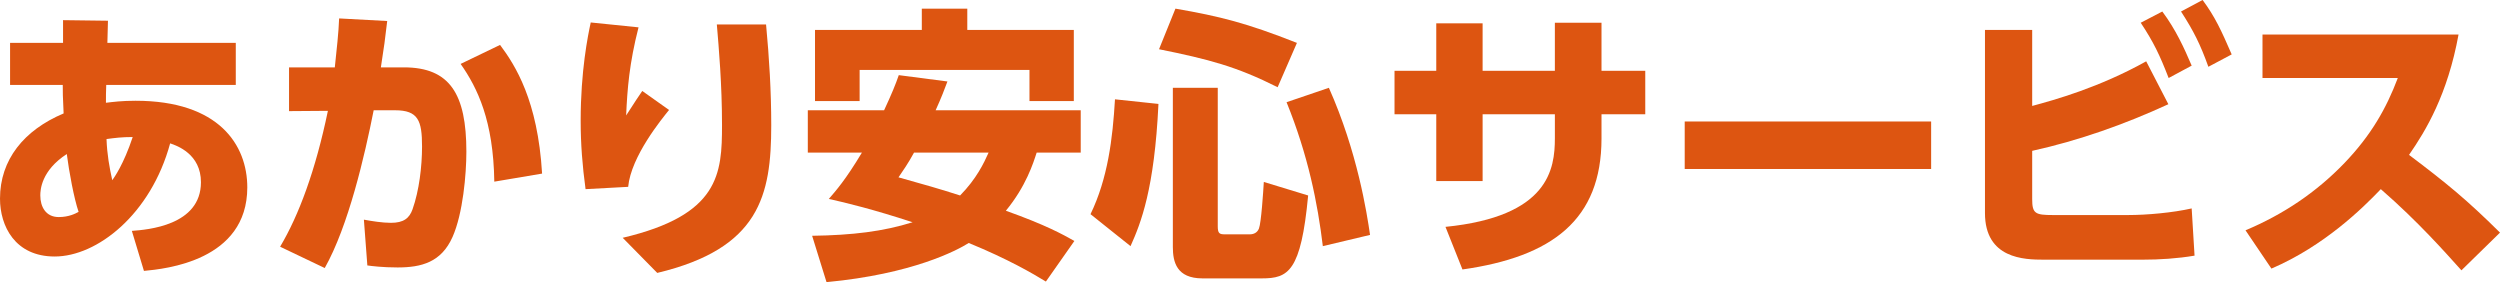
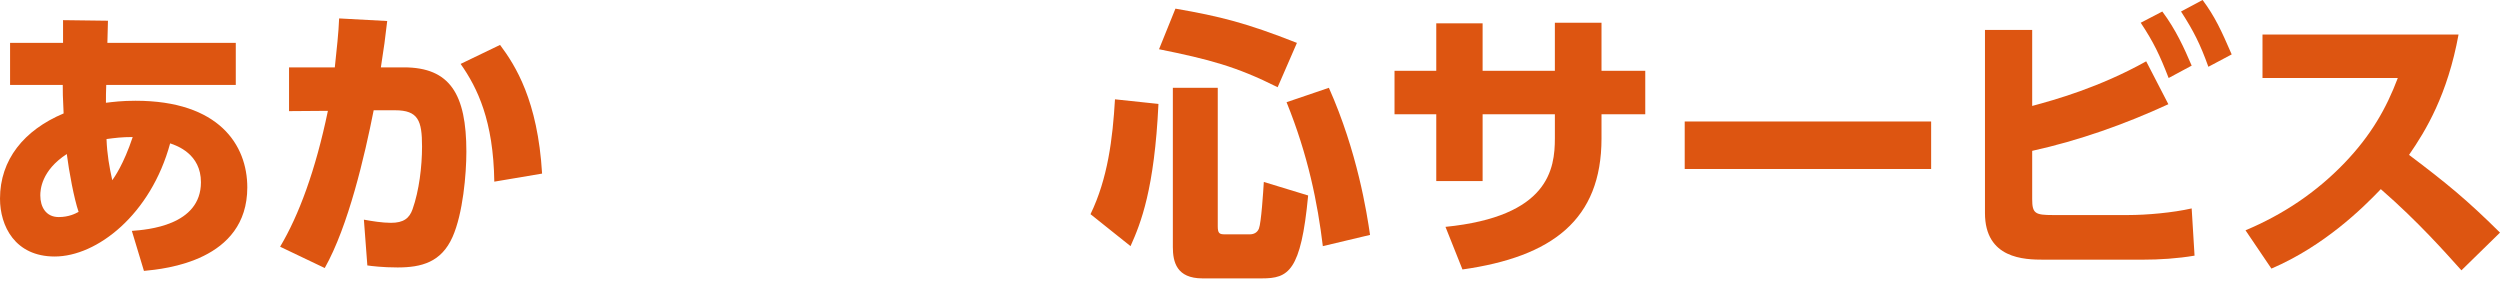
<svg xmlns="http://www.w3.org/2000/svg" version="1.1" id="レイヤー_1" x="0px" y="0px" width="434.2px" height="49px" viewBox="0 0 434.2 49" style="enable-background:new 0 0 434.2 49;" xml:space="preserve">
  <style type="text/css">
	.st0{fill:#DD5511;}
</style>
  <g>
    <path class="st0" d="M22.9,40.1c2.65-0.2,12-0.9,12-8.45c0-4.9-4.15-6.35-5.35-6.75C26.2,37.25,16.85,44.55,9.5,44.55   c-6.9,0-9.5-5.3-9.5-10.05c0-6.75,4.15-11.9,11.05-14.8c-0.15-3.1-0.15-3.6-0.15-4.95H1.75v-7.3h9.2V3.5l7.8,0.1l-0.1,3.85h22.3   v7.3h-22.5c-0.05,1.05-0.05,2.1-0.05,3.1c1.25-0.15,2.75-0.35,5.15-0.35c14.5,0,19.4,7.7,19.4,15.05C42.95,45.3,28.7,46.7,25,47.05   L22.9,40.1z M11.6,26.75C7.15,29.65,7,33,7,33.95c0,1.95,0.95,3.75,3.2,3.75c1.75,0,2.9-0.6,3.45-0.9   C12.85,34.45,12,29.85,11.6,26.75z M23.05,23.8c-1.9,0-3.05,0.15-4.55,0.35c0.1,2.7,0.5,4.9,1,7.15   C19.85,30.8,21.45,28.6,23.05,23.8z" />
-     <path class="st0" d="M48.65,42.85c3.25-5.45,6.15-13.25,8.3-23.6L50.2,19.3v-7.6h7.95c0.35-3.35,0.65-5.95,0.75-8.5l8.35,0.45   C66.9,6.7,66.7,8.2,66.15,11.7h4c8,0,10.85,4.65,10.85,14.65c0,3.9-0.6,10.75-2.4,14.8c-1.95,4.4-5.4,5.3-9.55,5.3   c-2.6,0-4.55-0.25-5.25-0.35l-0.6-7.95c1.35,0.25,3.2,0.55,4.7,0.55c2.2,0,3.2-0.8,3.75-2.35c1.15-3.25,1.65-7.45,1.65-10.9   c0-4.5-0.65-6.3-4.7-6.3h-3.7c-1.55,7.85-4.4,20.15-8.5,27.4L48.65,42.85z M85.85,31.55C85.7,21,82.95,15.3,80,11.1l6.85-3.3   c2.65,3.55,6.55,9.65,7.3,22.35L85.85,31.55z" />
-     <path class="st0" d="M110.9,4.75c-1.6,6.25-1.95,10.7-2.15,15.3c1.6-2.45,2.15-3.35,2.8-4.25l4.65,3.3   c-1.25,1.55-6.6,8.05-7.1,13.35l-7.4,0.4c-0.55-4.05-0.85-7.8-0.85-11.9c0-8.6,1.25-14.75,1.75-17.05L110.9,4.75z M133.05,4.25   c0.55,5.8,0.9,11.65,0.9,17.5c0,12.25-2.05,21.4-19.8,25.65l-6-6.1c16.8-3.95,17.25-11.1,17.25-19.6c0-7-0.55-13.35-0.9-17.45   H133.05z" />
-     <path class="st0" d="M164.55,14.15c-0.5,1.35-1.05,2.8-2.05,5h25.2v7.35h-7.65c-0.6,1.85-1.85,5.85-5.35,10.1   c7,2.5,9.85,4.1,11.9,5.25l-4.95,7.05c-2.3-1.4-6.45-3.85-13.4-6.7c-2.05,1.3-9.8,5.4-24.7,6.8l-2.5-8.05   c7-0.1,12.35-0.75,17.45-2.35c-6.7-2.2-11.6-3.4-14.55-4.05c1.25-1.45,2.9-3.3,5.75-8.05h-9.4v-7.35h13.25c1.35-2.9,2-4.5,2.55-6.1   L164.55,14.15z M141.55,5.2h18.55V1.5h7.9v3.7h18.5v12.35h-7.7v-5.4h-29.5v5.4h-7.75V5.2z M158.75,26.5c-1,1.85-1.95,3.2-2.7,4.3   c4.15,1.15,7.45,2.1,10.7,3.15c2.85-2.9,4.15-5.65,4.95-7.45H158.75z" />
+     <path class="st0" d="M48.65,42.85c3.25-5.45,6.15-13.25,8.3-23.6L50.2,19.3v-7.6h7.95c0.35-3.35,0.65-5.95,0.75-8.5l8.35,0.45   C66.9,6.7,66.7,8.2,66.15,11.7h4c8,0,10.85,4.65,10.85,14.65c0,3.9-0.6,10.75-2.4,14.8c-1.95,4.4-5.4,5.3-9.55,5.3   c-2.6,0-4.55-0.25-5.25-0.35l-0.6-7.95c1.35,0.25,3.2,0.55,4.7,0.55c2.2,0,3.2-0.8,3.75-2.35c1.15-3.25,1.65-7.45,1.65-10.9   c0-4.5-0.65-6.3-4.7-6.3h-3.7c-1.55,7.85-4.4,20.15-8.5,27.4L48.65,42.85M85.85,31.55C85.7,21,82.95,15.3,80,11.1l6.85-3.3   c2.65,3.55,6.55,9.65,7.3,22.35L85.85,31.55z" />
    <path class="st0" d="M201.2,18.05c-0.7,14.8-3.05,20.7-4.85,24.7l-6.95-5.55c3-6.2,3.85-13.1,4.25-19.95L201.2,18.05z M204.15,1.5   c7.8,1.35,12.35,2.5,21.1,5.95l-3.35,7.7c-7.15-3.6-11.95-4.85-20.6-6.6L204.15,1.5z M203.7,15.25h7.8V39.3   c0,1.25,0.3,1.4,1.25,1.4h4.3c0.65,0,1.3-0.25,1.6-1c0.4-1,0.75-6.4,0.85-8.1l7.7,2.35c-1.25,13.25-3.45,14.4-8.05,14.4h-10.3   c-4.5,0-5.15-2.85-5.15-5.45V15.25z M230.8,15.25c4.95,11.1,6.6,21.75,7.15,25.55l-8.2,1.95c-0.9-7.45-2.55-15.75-6.3-25   L230.8,15.25z" />
    <path class="st0" d="M285.75,12.3v7.55h-7.6v4.2c0,14.15-8.6,20.55-24.15,22.75l-2.95-7.4c17.95-1.8,19-10.05,19-15.4v-4.15H257.5   v11.6h-8.05v-11.6h-7.25V12.3h7.25V4.05h8.05v8.25h12.55V3.95h8.1v8.35H285.75z" />
    <path class="st0" d="M335.4,21.1v8.25h-42.8V21.1H335.4z" />
    <path class="st0" d="M352.95,18.4c3.9-1.05,11.65-3.2,19.8-7.75l3.85,7.45c-7.6,3.5-15.5,6.3-23.65,8.1v8.4   c0,2.5,0.55,2.75,3.6,2.75h13.05c3.25,0,7.75-0.4,11.05-1.15l0.5,8.2c-2.95,0.5-6.05,0.7-9.05,0.7h-17.15   c-3.35,0-10.2-0.15-10.2-8.1V5.2h8.2V18.4z M375.55,2c2.35,3.15,3.8,6.35,5.1,9.4l-4,2.15c-1.55-4-2.6-6.2-4.85-9.6L375.55,2z    M382.55,0c2.15,2.9,3.25,5.3,5.05,9.45l-4.05,2.15c-1.4-3.9-2.55-6.2-4.75-9.6L382.55,0z" />
    <path class="st0" d="M427,6c-1.9,10.4-5.65,16.65-8.6,20.9c6.5,4.9,10.05,7.8,15.8,13.5l-6.7,6.55c-2.8-3.1-7.45-8.4-14-14.1   c-3.15,3.3-9.8,9.85-19,13.8L390,40c6.55-2.75,12.3-6.6,17.2-11.7c4.6-4.8,7.25-9.45,9.25-14.75h-23.5V6H427z" />
  </g>
</svg>